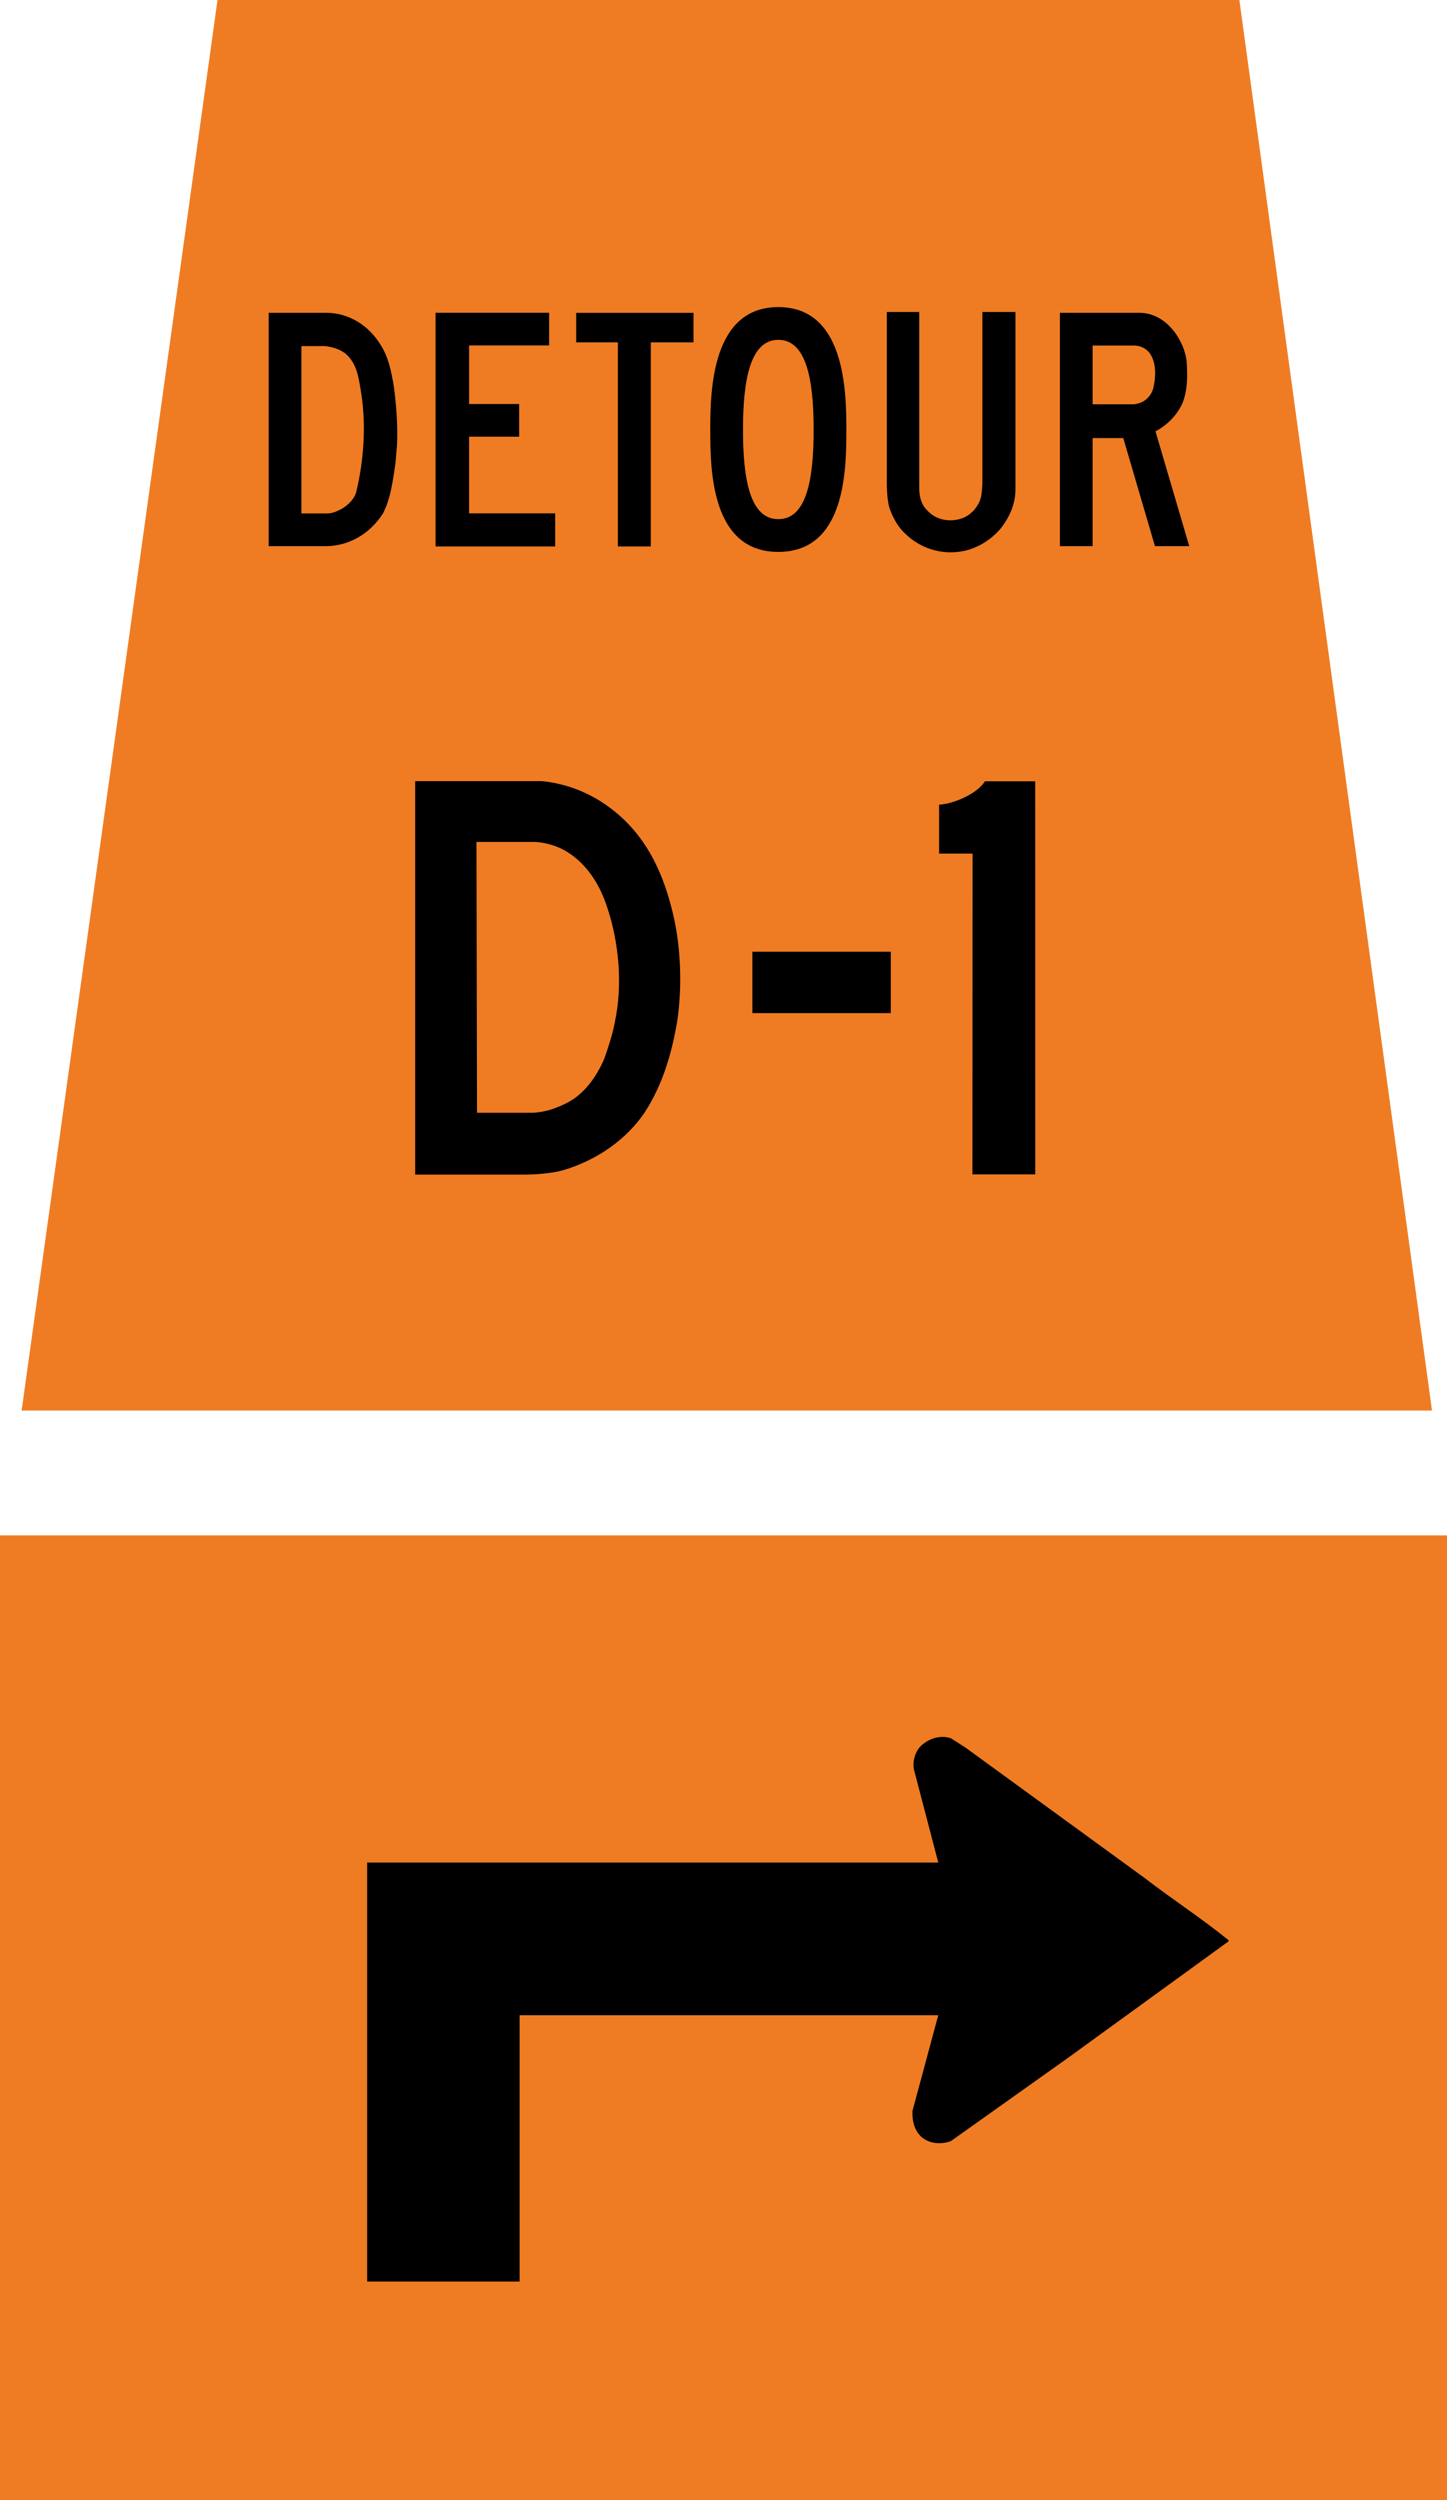
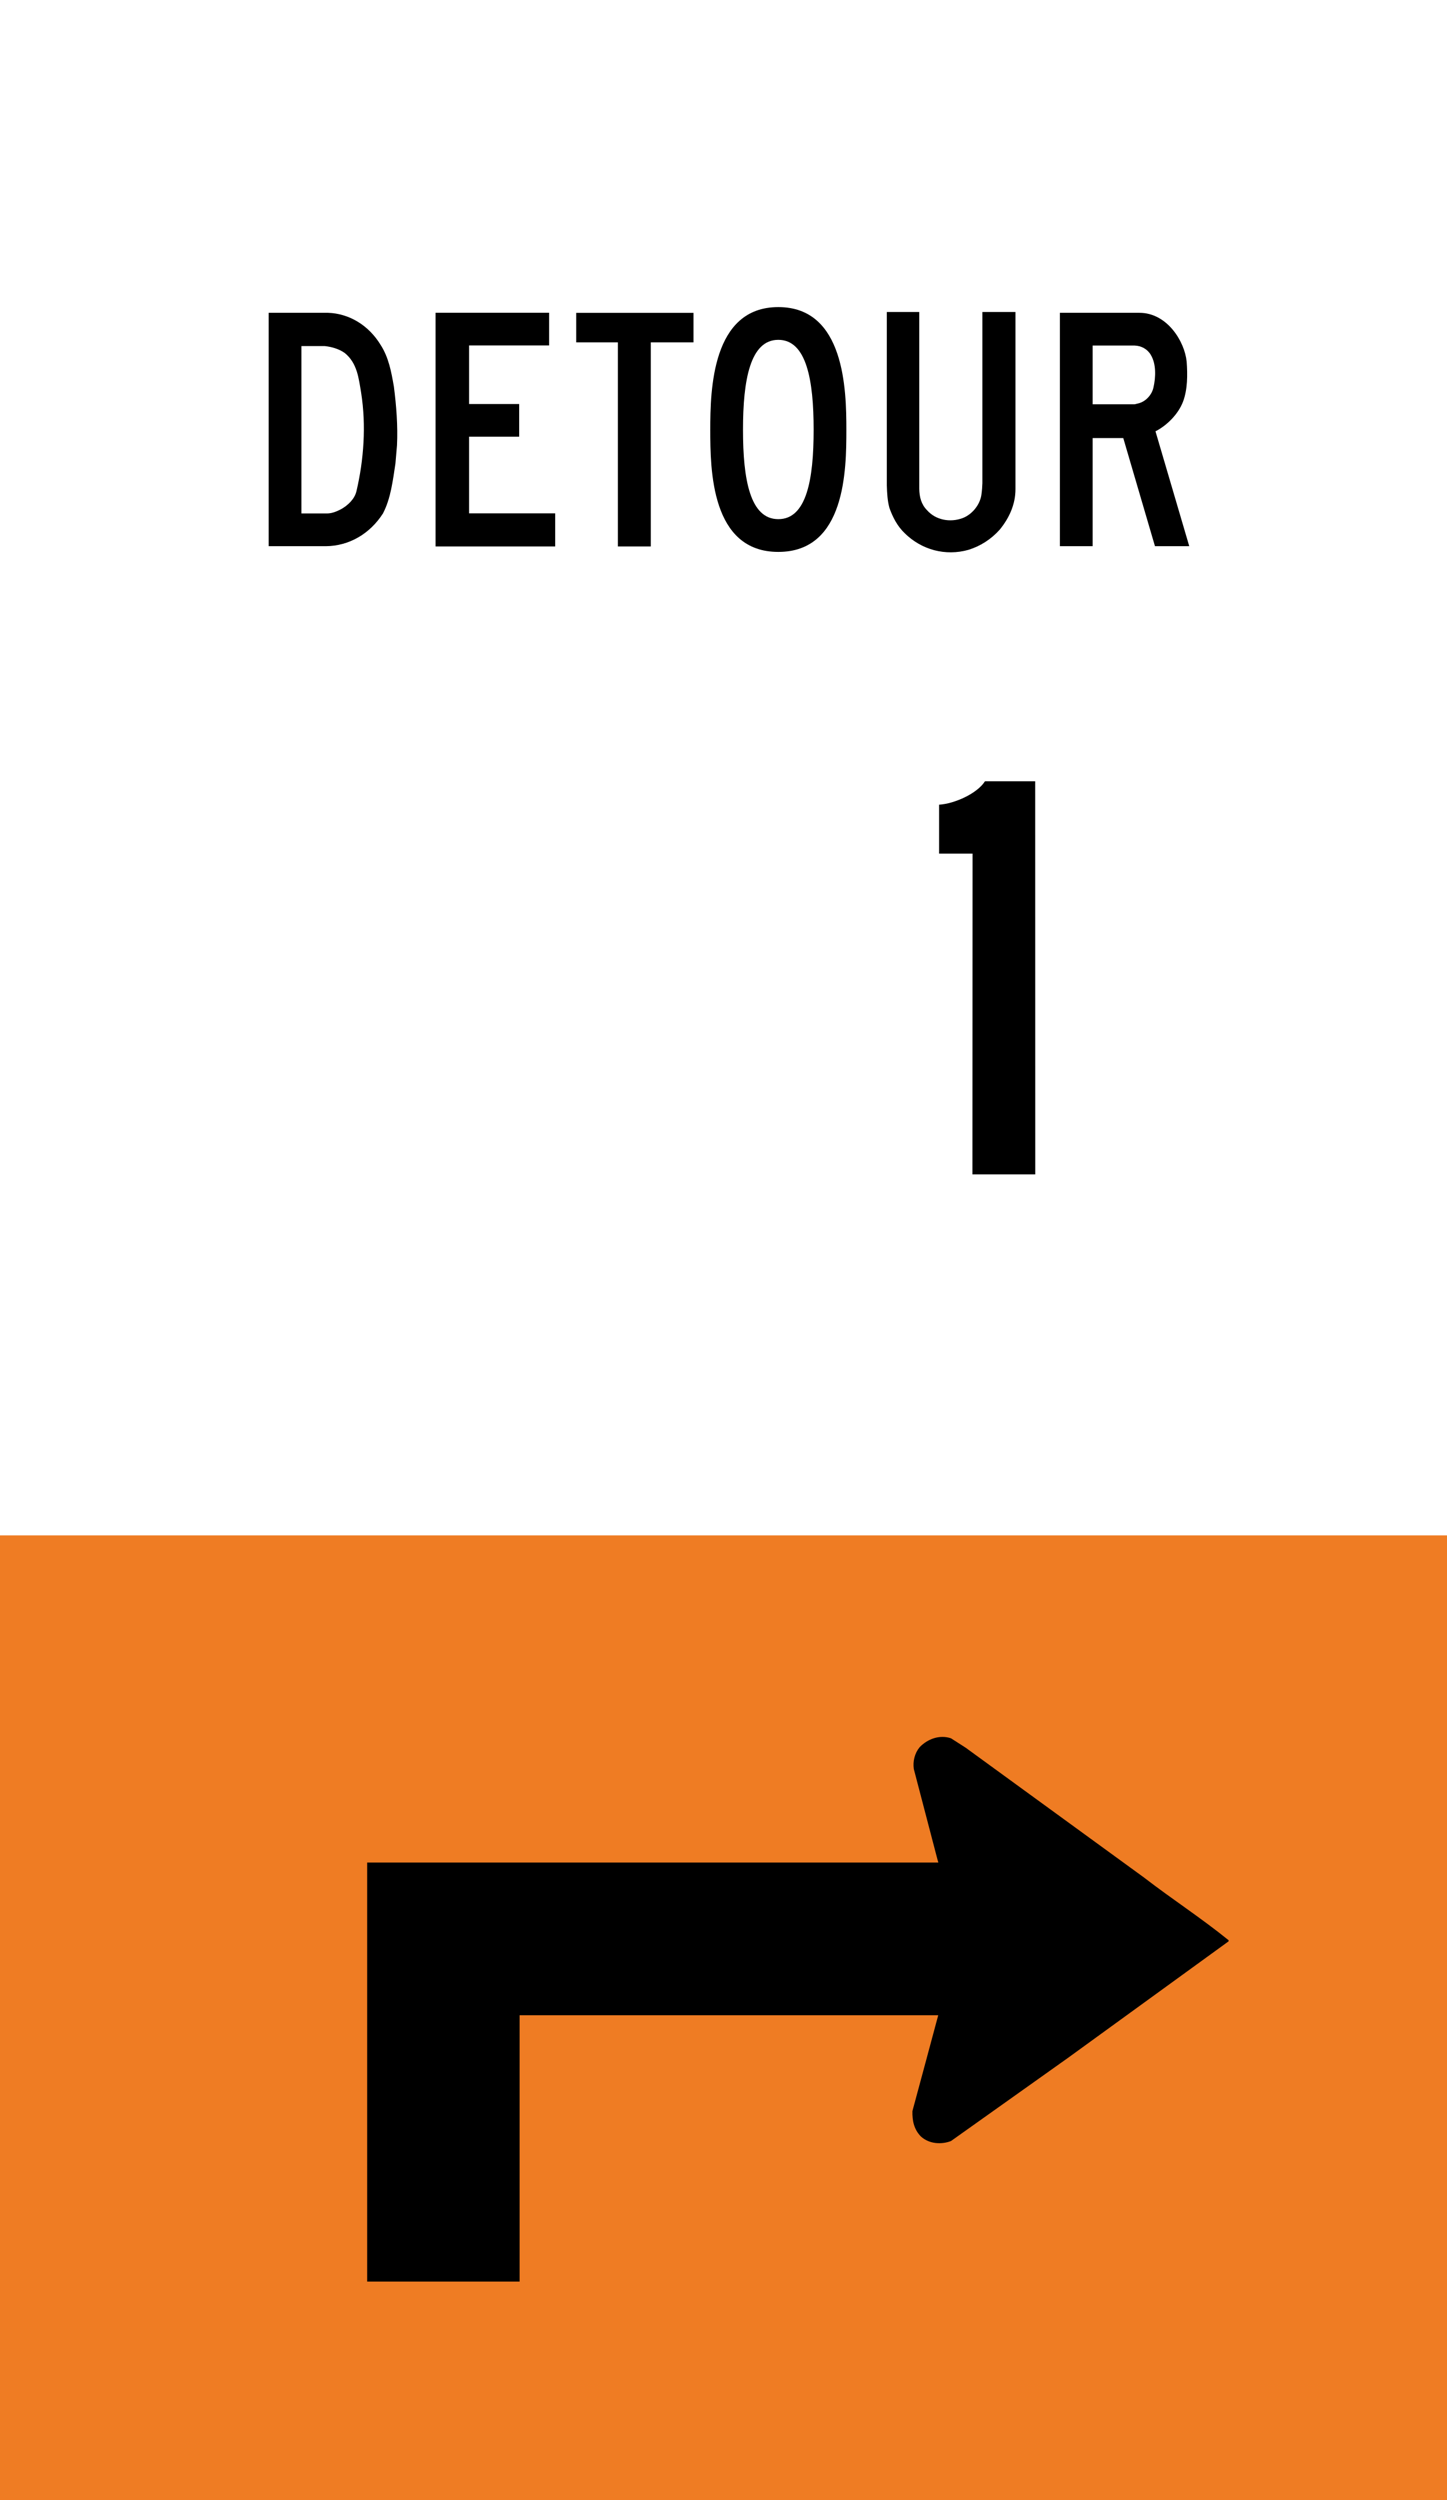
<svg xmlns="http://www.w3.org/2000/svg" xmlns:ns1="http://www.inkscape.org/namespaces/inkscape" xmlns:ns2="http://sodipodi.sourceforge.net/DTD/sodipodi-0.dtd" width="87.04" height="150.312" viewBox="0 0 245.646 424.215" version="1.1" id="svg2" ns1:version="0.48.2 r9819" ns2:docname="OntarioTC-10.svg">
  <defs id="defs60">
    <clipPath clipPathUnits="userSpaceOnUse" id="clipPath3169">
      <path ns1:connector-curvature="0" d="m 313.2,623.76 226.8,0 0,-47.52 -226.8,0 0,47.52 z" id="path3171" />
    </clipPath>
  </defs>
  <ns2:namedview pagecolor="#ffffff" bordercolor="#666666" borderopacity="1" objecttolerance="10" gridtolerance="10" guidetolerance="10" ns1:pageopacity="0" ns1:pageshadow="2" ns1:window-width="1280" ns1:window-height="1004" id="namedview58" showgrid="false" fit-margin-top="0" fit-margin-left="0" fit-margin-right="0" fit-margin-bottom="0" ns1:zoom="1.768018" ns1:cx="16.588598" ns1:cy="118.99465" ns1:window-x="-8" ns1:window-y="-8" ns1:window-maximized="1" ns1:current-layer="svg2" />
-   <path ns1:connector-curvature="0" d="M 36.925,-4.2964589e-5 3.672,239.332 l 239.427,0 -32.699,-239.332 -173.475,0" style="fill:#ef7c23;fill-opacity:1;fill-rule:nonzero;stroke:none" id="path4500" />
  <path ns1:connector-curvature="0" style="fill:#000000;fill-opacity:1;fill-rule:nonzero;stroke:none" d="m 45.611,53.075 0,39.599 9.701,0 c 3.993,-0.035 7.5,-2.127 9.701,-5.556 1.333,-2.561 1.665,-5.546 2.117,-8.467 l 0.264,-3.087 c 0.159,-3.291 -0.109,-6.749 -0.529,-9.966 -0.434,-2.536 -0.896,-5.009 -2.293,-7.144 -1.965,-3.2 -5.225,-5.263 -8.908,-5.38 l -10.054,0 z m 5.556,5.644 3.969,0 c 1.21,0.138 2.371,0.473 3.351,1.147 2.163,1.718 2.406,4.318 2.822,6.791 0.878,5.539 0.445,11.405 -0.794,16.669 -0.289,1.319 -1.46,2.441 -2.646,3.087 -0.72,0.374 -1.503,0.706 -2.381,0.706 l -4.322,0 0,-28.399 z" id="path4502" />
  <path ns1:connector-curvature="0" d="m 79.633,74.094 0,13.007 14.616,0 0,5.616 -20.306,0 0,-39.652 19.276,0 0,5.546 -13.585,0 0,9.941 8.505,0 0,5.542 -8.505,0" style="fill:#000000;fill-opacity:1;fill-rule:nonzero;stroke:none" id="path4506" />
  <path ns1:connector-curvature="0" d="m 117.733,58.092 -7.253,0 0,34.625 -5.588,0 0,-34.625 -7.073,0 0,-5.009 19.914,0 0,5.009" style="fill:#000000;fill-opacity:1;fill-rule:nonzero;stroke:none" id="path4508" />
  <path ns1:connector-curvature="0" style="fill:#000000;fill-opacity:1;fill-rule:nonzero;stroke:none" d="m 132.129,52.105 c -11.271,0 -11.553,14.051 -11.553,20.814 0,6.763 0.127,20.726 11.553,20.726 11.43,0 11.553,-13.963 11.553,-20.726 0,-6.763 -0.279,-20.814 -11.553,-20.814 z m 0,5.556 c 4.798,0 5.997,6.865 5.997,15.258 0,8.393 -1.182,15.169 -5.997,15.169 -4.812,0 -5.997,-6.777 -5.997,-15.169 0,-8.393 1.203,-15.258 5.997,-15.258 z" id="path4510" />
  <path ns1:connector-curvature="0" d="m 150.548,52.938 5.507,0 0,29.983 c 0.021,1.411 0.342,2.663 1.33,3.658 1.485,1.676 3.905,2.099 5.969,1.351 1.672,-0.6 3.048,-2.314 3.26,-4.05 0.088,-0.621 0.148,-1.397 0.159,-1.887 l 0,-29.055 5.616,0 0,30.057 c -0.004,2.611 -1.062,4.886 -2.653,6.851 -1.485,1.669 -3.316,2.819 -5.306,3.44 -3.937,1.129 -8.005,-0.014 -10.834,-2.801 -1.302,-1.252 -2.036,-2.738 -2.603,-4.293 -0.332,-1.221 -0.402,-2.484 -0.445,-3.831 l 0,-29.422" style="fill:#000000;fill-opacity:1;fill-rule:nonzero;stroke:none" id="path4514" />
  <path ns1:connector-curvature="0" style="fill:#000000;fill-opacity:1;fill-rule:nonzero;stroke:none" d="m 179.931,53.075 0,39.599 c 1.669,-0.006 3.747,0.003 5.556,0 l 0,-18.344 5.203,0 5.38,18.344 5.821,0 -5.733,-19.491 c 1.93,-0.981 3.87,-2.907 4.674,-5.027 0.78,-2.057 0.783,-4.572 0.617,-6.791 -0.325,-3.404 -3.298,-8.29 -8.026,-8.29 l -13.494,0 z m 5.556,5.556 7.144,0 c 1.108,0.039 2.163,0.593 2.734,1.587 0.931,1.542 0.854,3.789 0.441,5.556 -0.258,1.192 -1.277,2.332 -2.469,2.646 l -0.706,0.176 -7.144,0 0,-9.966 z" id="path4516" />
-   <path ns1:connector-curvature="0" style="fill:#000000;fill-opacity:1;fill-rule:nonzero;stroke:none" d="m 70.481,132.539 0,66.763 18.962,0 c 2.498,-0.081 4.935,-0.275 7.144,-1.058 4.925,-1.662 9.737,-4.861 12.876,-9.525 3.076,-4.748 4.639,-10.142 5.556,-15.787 0.815,-5.906 0.54,-12.432 -0.794,-17.992 -1.499,-6.212 -3.99,-12.139 -9.172,-16.669 -3.789,-3.281 -8.128,-5.225 -13.053,-5.733 l -21.519,0 z m 10.407,10.319 10.142,0 c 1.944,0.176 3.789,0.744 5.38,1.764 3.489,2.219 5.556,5.846 6.703,9.437 1.961,5.895 2.632,13.13 1.235,19.491 -0.381,2.081 -1.083,4.113 -1.764,6.085 -1.199,2.798 -3.136,5.711 -5.997,7.32 -1.87,0.981 -3.856,1.75 -6.085,1.852 l -9.525,0 -0.088,-45.949 z" id="path4520" />
-   <path ns1:connector-curvature="0" d="m 127.727,161.484 23.499,0 0,10.414 -23.499,0 0,-10.414 z" style="fill:#000000;fill-opacity:1;fill-rule:nonzero;stroke:none" id="path4524" />
  <path ns1:connector-curvature="0" d="m 175.747,199.263 -10.661,0 0.021,-54.43 -5.683,0 0,-8.297 c 2.603,-0.166 6.449,-1.873 7.786,-3.972 l 8.527,0 0.011,66.7" style="fill:#000000;fill-opacity:1;fill-rule:nonzero;stroke:none" id="path4526" />
  <path ns1:connector-curvature="0" d="m 0,424.215 245.646,0 0,-163.7 -245.646,0 0,163.7 z" style="fill:#ef7c23;fill-opacity:1;fill-rule:nonzero;stroke:none" id="path4528" />
  <path ns1:connector-curvature="0" d="m 62.332,387.336 0,-71.311 96.968,0 -0.116,-0.374 -4.05,-15.487 c -0.191,-1.316 0.138,-2.681 0.988,-3.715 1.316,-1.365 3.341,-2.166 5.32,-1.506 l 2.494,1.598 30.275,22.027 c 4.752,3.669 9.652,6.823 14.358,10.636 l 0,0.187 -27.259,19.77 -19.868,14.115 c -1.602,0.614 -3.672,0.519 -5.087,-0.751 -1.175,-1.175 -1.506,-2.681 -1.46,-4.329 1.46,-5.366 2.921,-10.848 4.381,-16.263 l -71.067,0 0,45.187 -25.876,0" style="fill:#000000;fill-opacity:1;fill-rule:nonzero;stroke:none" id="path4530" />
</svg>